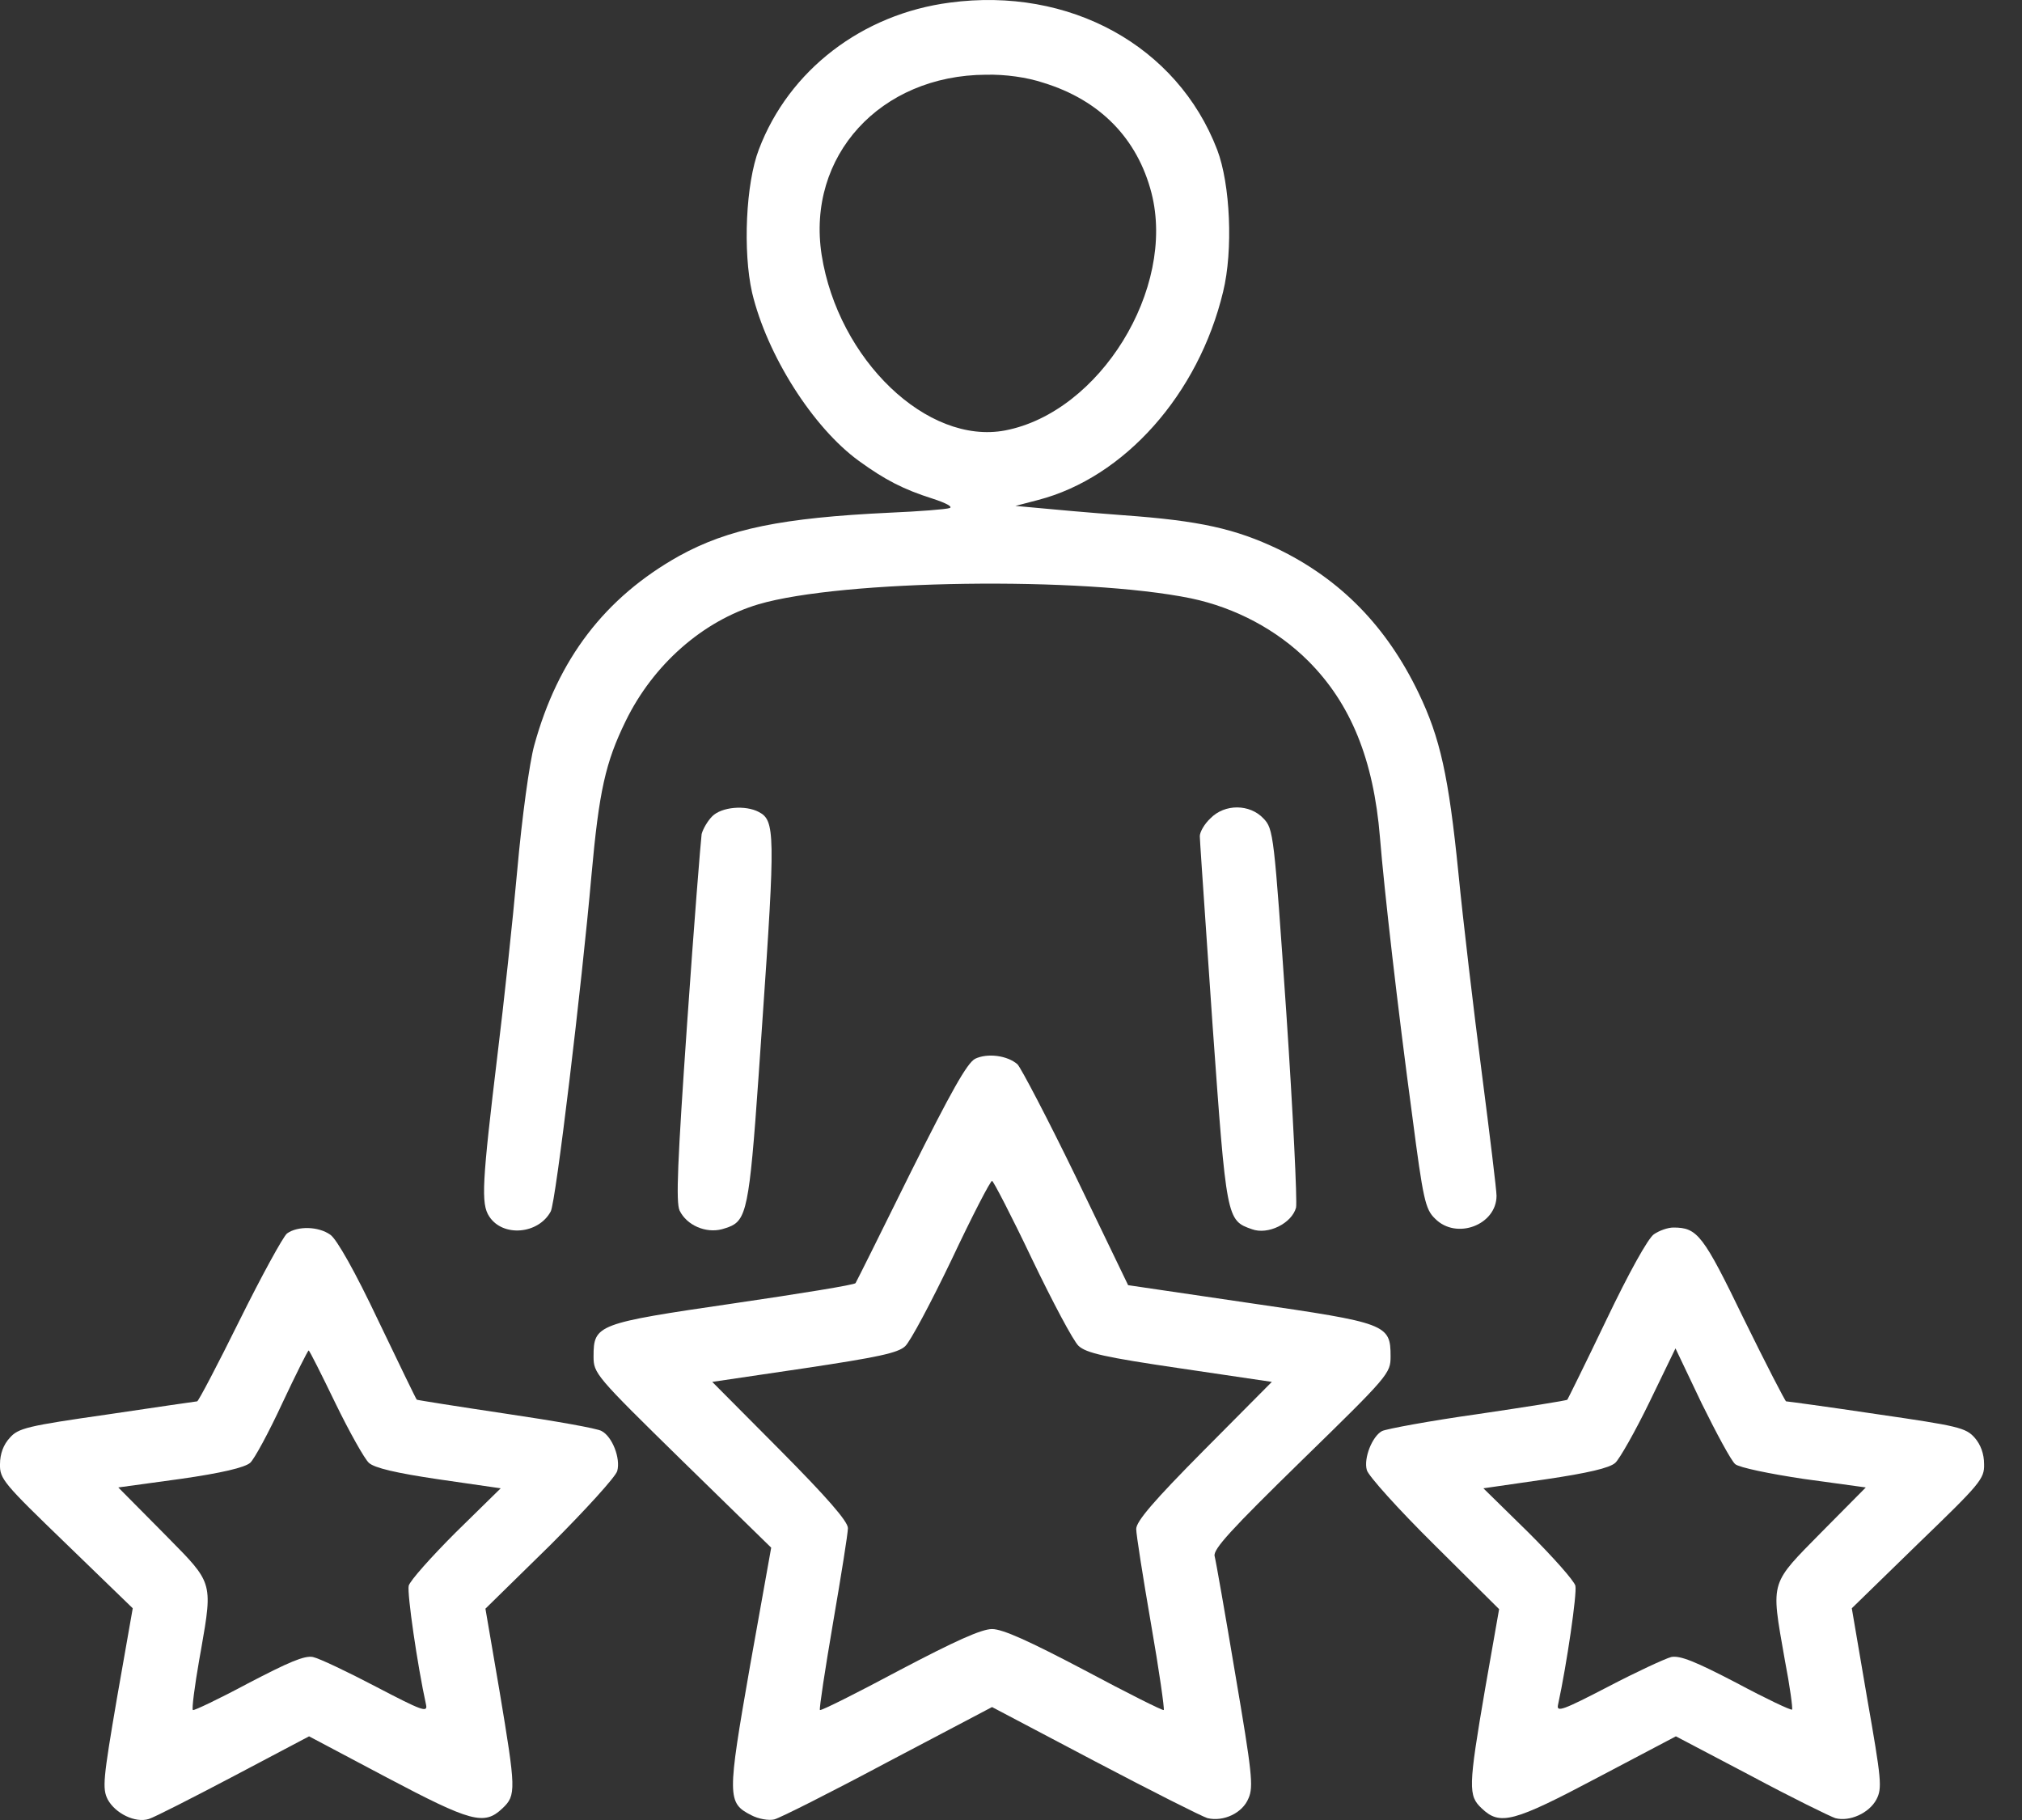
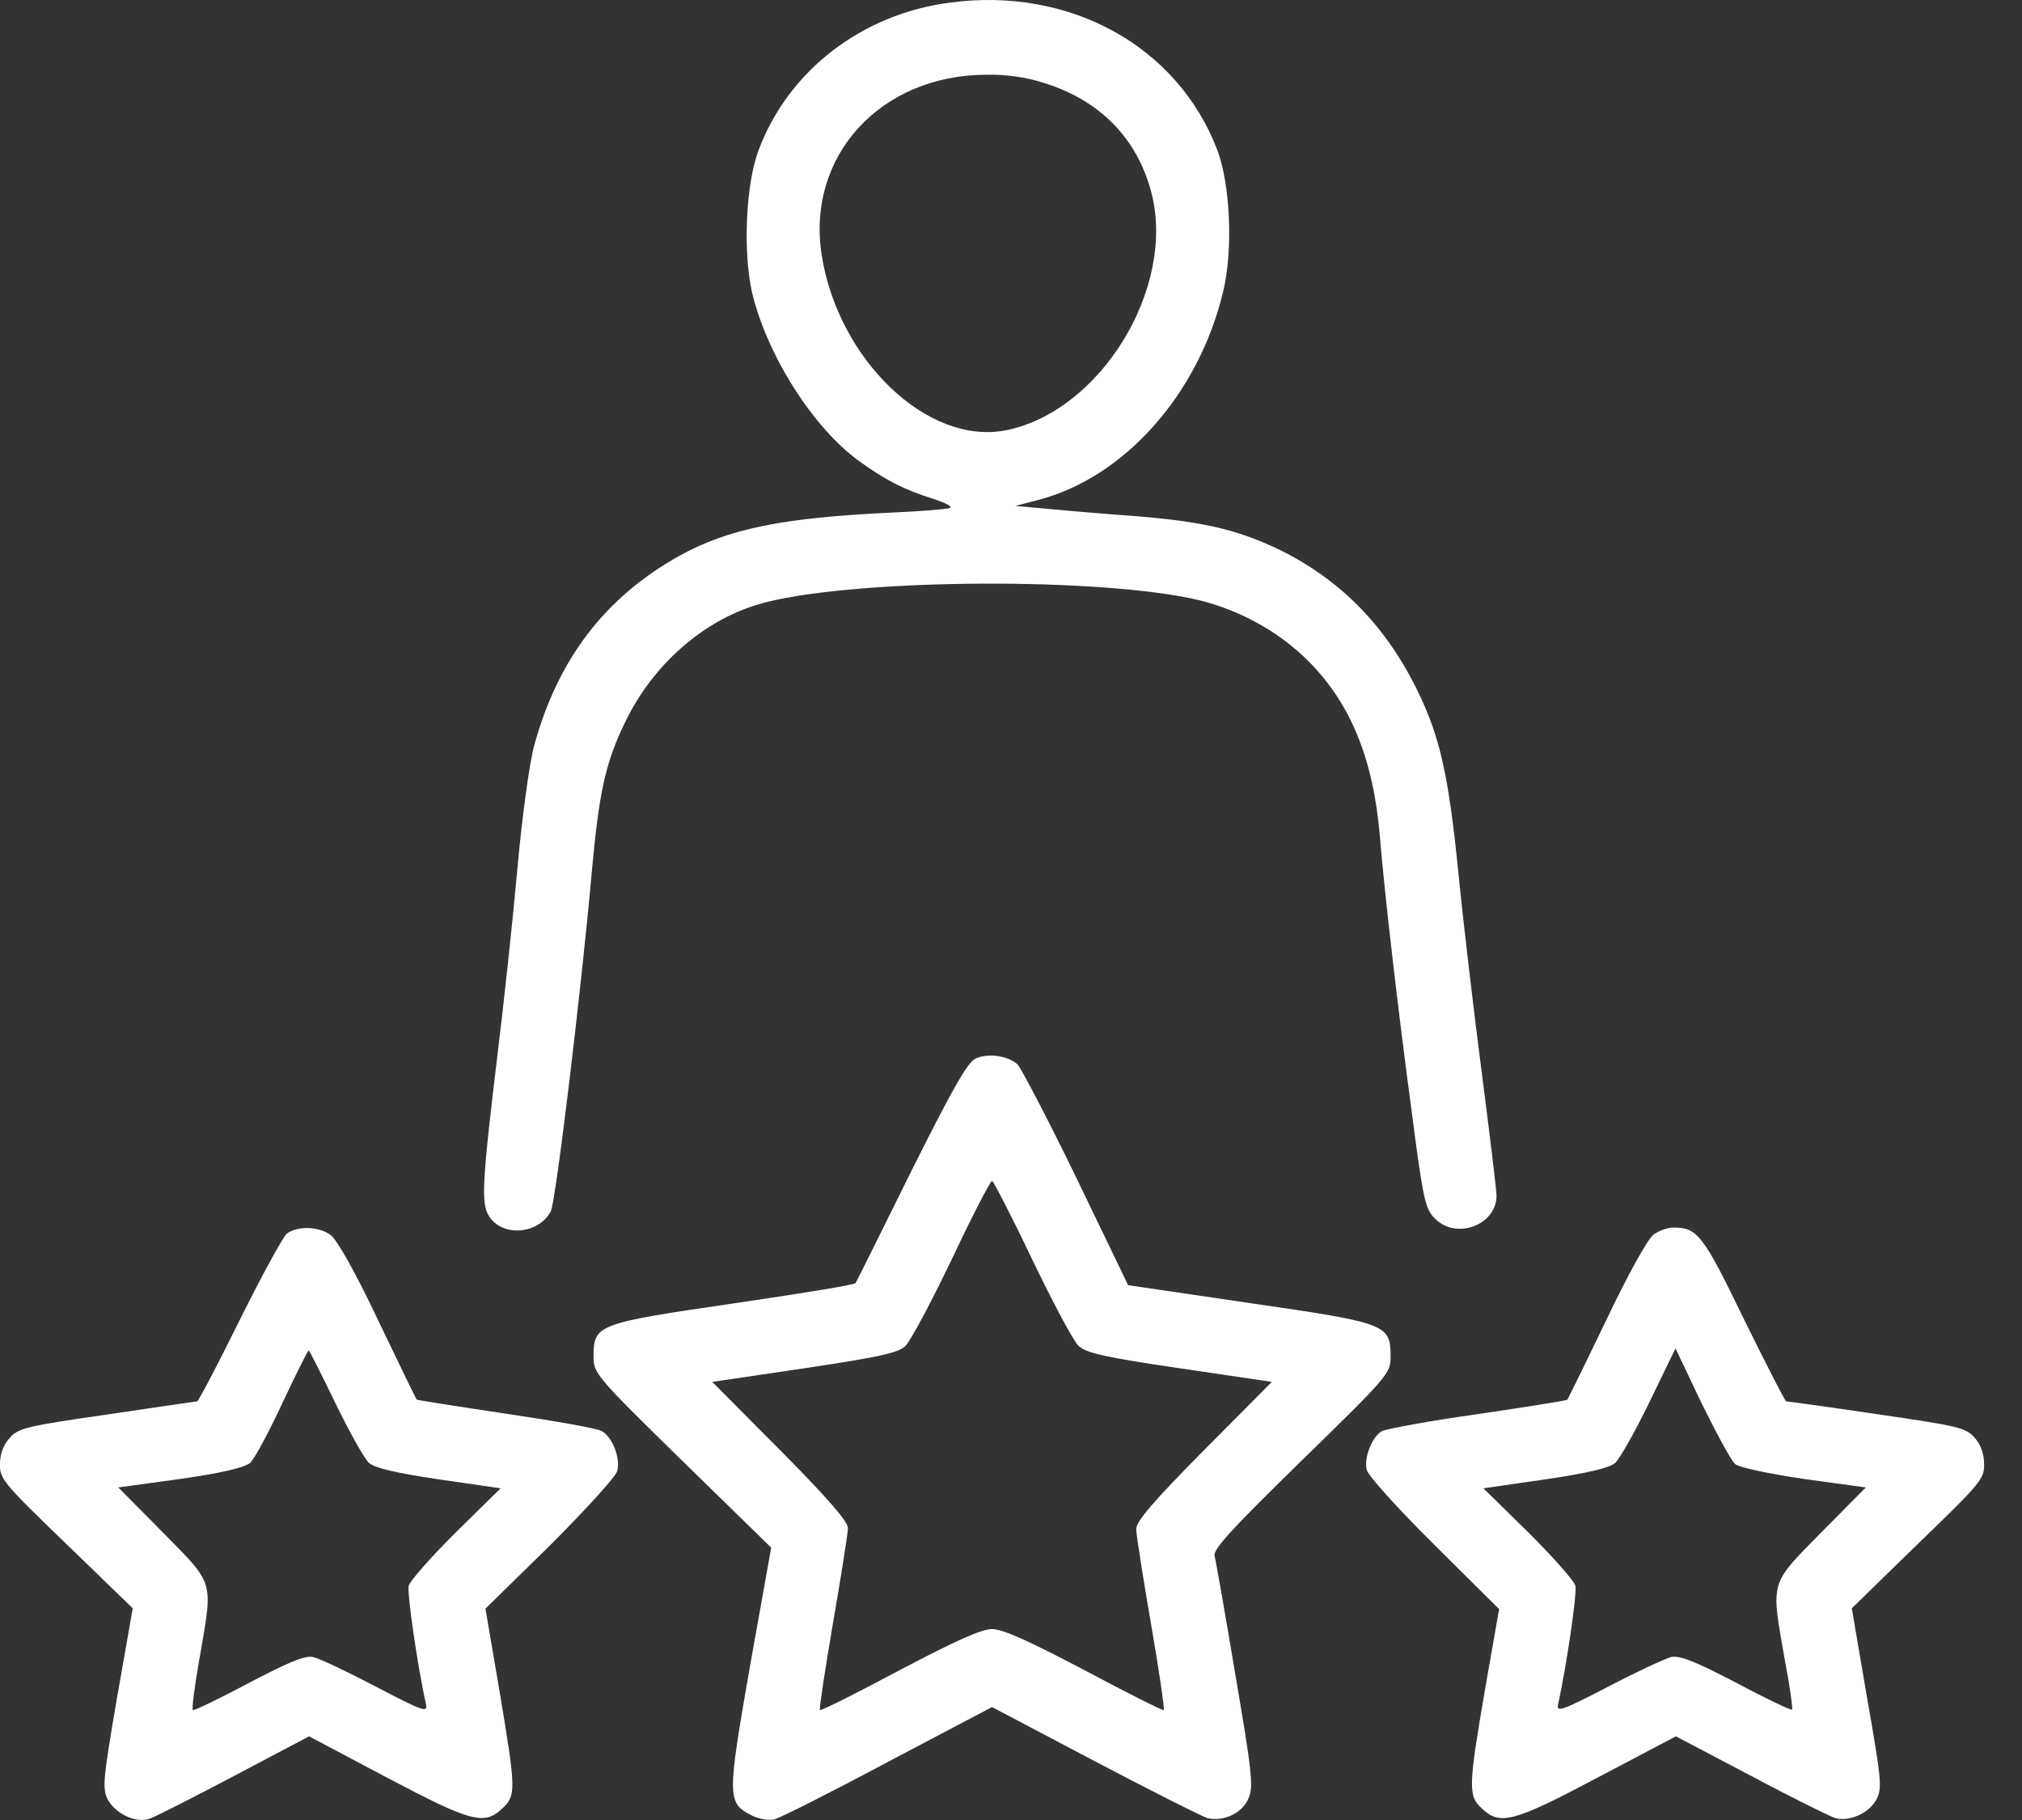
<svg xmlns="http://www.w3.org/2000/svg" width="40" height="36" viewBox="0 0 40 36" fill="none">
  <rect x="0" y="0" width="40" height="36" fill="#333333" stroke="none" />
  <path fill-rule="evenodd" clip-rule="evenodd" d="M5.678 24.398C5.603 24.457 5.175 25.237 4.739 26.117C4.303 26.998 3.925 27.719 3.9 27.719C3.884 27.719 3.078 27.837 2.122 27.979C0.537 28.206 0.361 28.248 0.193 28.441C0.068 28.575 0 28.759 0 28.961C-0.008 29.254 0.076 29.346 1.309 30.537L2.626 31.812L2.315 33.582C2.038 35.2 2.022 35.376 2.131 35.594C2.282 35.871 2.676 36.064 2.944 35.98C3.053 35.947 3.808 35.561 4.622 35.133L6.114 34.345L7.649 35.158C9.318 36.039 9.578 36.114 9.939 35.77C10.215 35.511 10.207 35.401 9.88 33.439L9.603 31.82L10.886 30.562C11.582 29.866 12.186 29.204 12.211 29.095C12.279 28.843 12.111 28.415 11.901 28.306C11.826 28.256 10.97 28.105 10.006 27.963C9.05 27.82 8.253 27.694 8.245 27.686C8.236 27.686 7.892 26.973 7.481 26.117C7.029 25.161 6.66 24.507 6.534 24.423C6.299 24.256 5.888 24.247 5.678 24.398ZM6.634 27.753C6.911 28.323 7.213 28.86 7.297 28.935C7.406 29.036 7.834 29.137 8.681 29.262L9.905 29.439L9.016 30.311C8.53 30.797 8.11 31.267 8.085 31.367C8.052 31.518 8.253 32.919 8.429 33.724C8.463 33.883 8.337 33.833 7.439 33.364C6.878 33.07 6.316 32.802 6.19 32.776C6.022 32.743 5.712 32.877 4.907 33.297C4.328 33.607 3.833 33.842 3.816 33.825C3.791 33.808 3.85 33.355 3.942 32.827C3.954 32.759 3.966 32.694 3.977 32.632C4.097 31.945 4.155 31.615 4.063 31.336C3.978 31.078 3.765 30.862 3.355 30.447C3.315 30.406 3.273 30.364 3.229 30.319L2.34 29.422L3.565 29.254C4.387 29.137 4.84 29.028 4.949 28.935C5.032 28.86 5.318 28.332 5.586 27.753C5.854 27.183 6.089 26.713 6.106 26.713C6.123 26.713 6.358 27.183 6.634 27.753Z" fill="white" />
  <path fill-rule="evenodd" clip-rule="evenodd" d="M18.015 23.191C18.812 21.597 19.13 21.027 19.29 20.943C19.533 20.826 19.927 20.876 20.128 21.052C20.195 21.119 20.724 22.125 21.294 23.3L22.317 25.421L24.716 25.774C27.433 26.168 27.509 26.193 27.509 26.83C27.509 27.166 27.475 27.208 25.747 28.893C24.347 30.261 23.995 30.646 24.028 30.78C24.053 30.873 24.238 31.929 24.439 33.129C24.766 35.049 24.8 35.343 24.699 35.569C24.582 35.863 24.204 36.039 23.886 35.963C23.777 35.93 22.779 35.427 21.663 34.84L19.625 33.766L17.57 34.848C16.438 35.452 15.424 35.963 15.315 35.989C15.206 36.014 15.004 35.98 14.862 35.905C14.384 35.661 14.384 35.544 14.836 32.961L15.256 30.613L13.495 28.893C11.775 27.208 11.742 27.166 11.742 26.83C11.742 26.201 11.809 26.176 14.509 25.782C15.826 25.589 16.916 25.413 16.925 25.38C16.942 25.354 17.436 24.365 18.015 23.191ZM21.336 26.621C21.235 26.528 20.825 25.757 20.414 24.901C20.011 24.054 19.65 23.358 19.625 23.358C19.592 23.358 19.231 24.054 18.828 24.91C18.418 25.765 18.007 26.537 17.906 26.629C17.763 26.763 17.361 26.847 15.91 27.065L14.09 27.334L15.432 28.684C16.355 29.615 16.774 30.093 16.774 30.227C16.774 30.328 16.64 31.166 16.48 32.097C16.321 33.028 16.203 33.8 16.22 33.825C16.245 33.842 16.95 33.489 17.797 33.036C18.896 32.458 19.416 32.223 19.625 32.223C19.835 32.223 20.355 32.458 21.453 33.036C22.301 33.489 23.005 33.842 23.022 33.825C23.039 33.808 22.93 33.036 22.77 32.122C22.611 31.2 22.477 30.353 22.477 30.244C22.477 30.093 22.821 29.69 23.819 28.684L25.16 27.334L23.34 27.065C21.856 26.847 21.487 26.763 21.336 26.621Z" fill="white" />
-   <path d="M23.944 16.188C23.827 16.297 23.735 16.456 23.735 16.54C23.735 16.599 23.793 17.444 23.874 18.624C23.908 19.119 23.947 19.674 23.986 20.255L23.988 20.284C24.263 24.122 24.264 24.139 24.766 24.314C25.085 24.432 25.555 24.197 25.639 23.887C25.664 23.761 25.58 22.025 25.446 20.029C25.202 16.49 25.194 16.397 24.993 16.188C24.724 15.903 24.23 15.894 23.944 16.188Z" fill="white" />
  <path fill-rule="evenodd" clip-rule="evenodd" d="M15.013 2.954C15.608 1.385 17.059 0.278 18.787 0.052C21.16 -0.267 23.29 0.907 24.079 2.962C24.338 3.641 24.397 4.95 24.196 5.771C23.709 7.801 22.242 9.445 20.539 9.889L20.087 10.007L20.548 10.049C20.799 10.074 21.554 10.141 22.217 10.191C23.743 10.3 24.439 10.46 25.286 10.862C26.527 11.466 27.433 12.397 28.062 13.705C28.49 14.594 28.658 15.349 28.851 17.27C28.943 18.209 29.152 19.979 29.312 21.211C29.471 22.444 29.605 23.543 29.605 23.652C29.605 24.23 28.809 24.532 28.389 24.105C28.196 23.92 28.154 23.736 27.936 22.058C27.651 19.945 27.383 17.605 27.299 16.565C27.173 15.022 26.72 13.915 25.882 13.076C25.261 12.456 24.439 12.02 23.559 11.835C21.42 11.399 16.656 11.466 15.004 11.953C13.906 12.28 12.924 13.143 12.379 14.259C11.977 15.081 11.851 15.643 11.7 17.32C11.507 19.5 10.995 23.778 10.895 23.962C10.652 24.415 9.947 24.474 9.679 24.063C9.511 23.811 9.536 23.4 9.846 20.826C9.964 19.869 10.14 18.242 10.232 17.219C10.325 16.171 10.475 15.081 10.568 14.745C11.037 13.034 11.968 11.818 13.436 10.996C14.409 10.46 15.466 10.242 17.604 10.141C18.183 10.116 18.72 10.074 18.787 10.049C18.854 10.024 18.711 9.948 18.451 9.864C17.872 9.68 17.512 9.495 16.992 9.118C16.078 8.455 15.172 7.021 14.878 5.788C14.694 4.975 14.753 3.625 15.013 2.954ZM22.779 3.817C22.502 2.744 21.764 1.981 20.64 1.637C20.313 1.528 19.885 1.469 19.508 1.478C17.411 1.486 15.952 3.088 16.254 5.042C16.581 7.113 18.342 8.807 19.885 8.514C21.756 8.153 23.265 5.713 22.779 3.817Z" fill="white" />
-   <path d="M13.88 16.498C13.906 16.397 13.998 16.238 14.09 16.146C14.275 15.961 14.744 15.919 15.013 16.062C15.331 16.23 15.34 16.481 15.08 20.222C14.86 23.439 14.82 24.025 14.524 24.218C14.458 24.262 14.379 24.285 14.283 24.314C13.964 24.398 13.587 24.239 13.444 23.945C13.369 23.778 13.402 22.989 13.595 20.213C13.729 18.276 13.864 16.607 13.88 16.498Z" fill="white" />
  <path fill-rule="evenodd" clip-rule="evenodd" d="M31.777 26.109C32.222 25.178 32.599 24.499 32.717 24.415C32.826 24.34 32.994 24.281 33.103 24.281C33.581 24.281 33.69 24.423 34.503 26.101C34.939 26.99 35.317 27.719 35.333 27.719C35.359 27.719 36.164 27.828 37.12 27.971C38.738 28.206 38.889 28.239 39.066 28.441C39.183 28.575 39.25 28.759 39.25 28.961C39.258 29.254 39.175 29.346 37.942 30.537L36.633 31.812L36.935 33.582C37.22 35.209 37.237 35.368 37.12 35.594C36.977 35.863 36.591 36.039 36.306 35.963C36.206 35.93 35.451 35.561 34.637 35.125L33.153 34.345L31.61 35.158C29.932 36.047 29.672 36.114 29.312 35.77C29.044 35.519 29.044 35.36 29.379 33.406L29.656 31.829L28.372 30.554C27.66 29.85 27.064 29.187 27.039 29.078C26.972 28.843 27.148 28.407 27.341 28.306C27.425 28.265 28.28 28.105 29.236 27.971C30.201 27.828 30.997 27.703 31.006 27.686C31.014 27.677 31.367 26.965 31.777 26.109ZM35.686 29.254C35.015 29.154 34.403 29.028 34.327 28.961C34.252 28.902 33.958 28.357 33.664 27.761L33.145 26.671L32.633 27.728C32.348 28.315 32.038 28.86 31.954 28.935C31.845 29.036 31.417 29.137 30.57 29.262L29.345 29.439L30.234 30.311C30.721 30.797 31.14 31.267 31.165 31.367C31.199 31.518 30.997 32.911 30.821 33.724C30.788 33.875 30.922 33.825 31.811 33.364C32.373 33.07 32.935 32.81 33.061 32.776C33.237 32.743 33.53 32.86 34.352 33.288C34.931 33.598 35.426 33.833 35.451 33.816C35.468 33.8 35.409 33.355 35.308 32.835C35.165 32.018 35.087 31.651 35.187 31.343C35.281 31.056 35.528 30.82 36.021 30.319L36.91 29.422L35.686 29.254Z" fill="white" />
</svg>